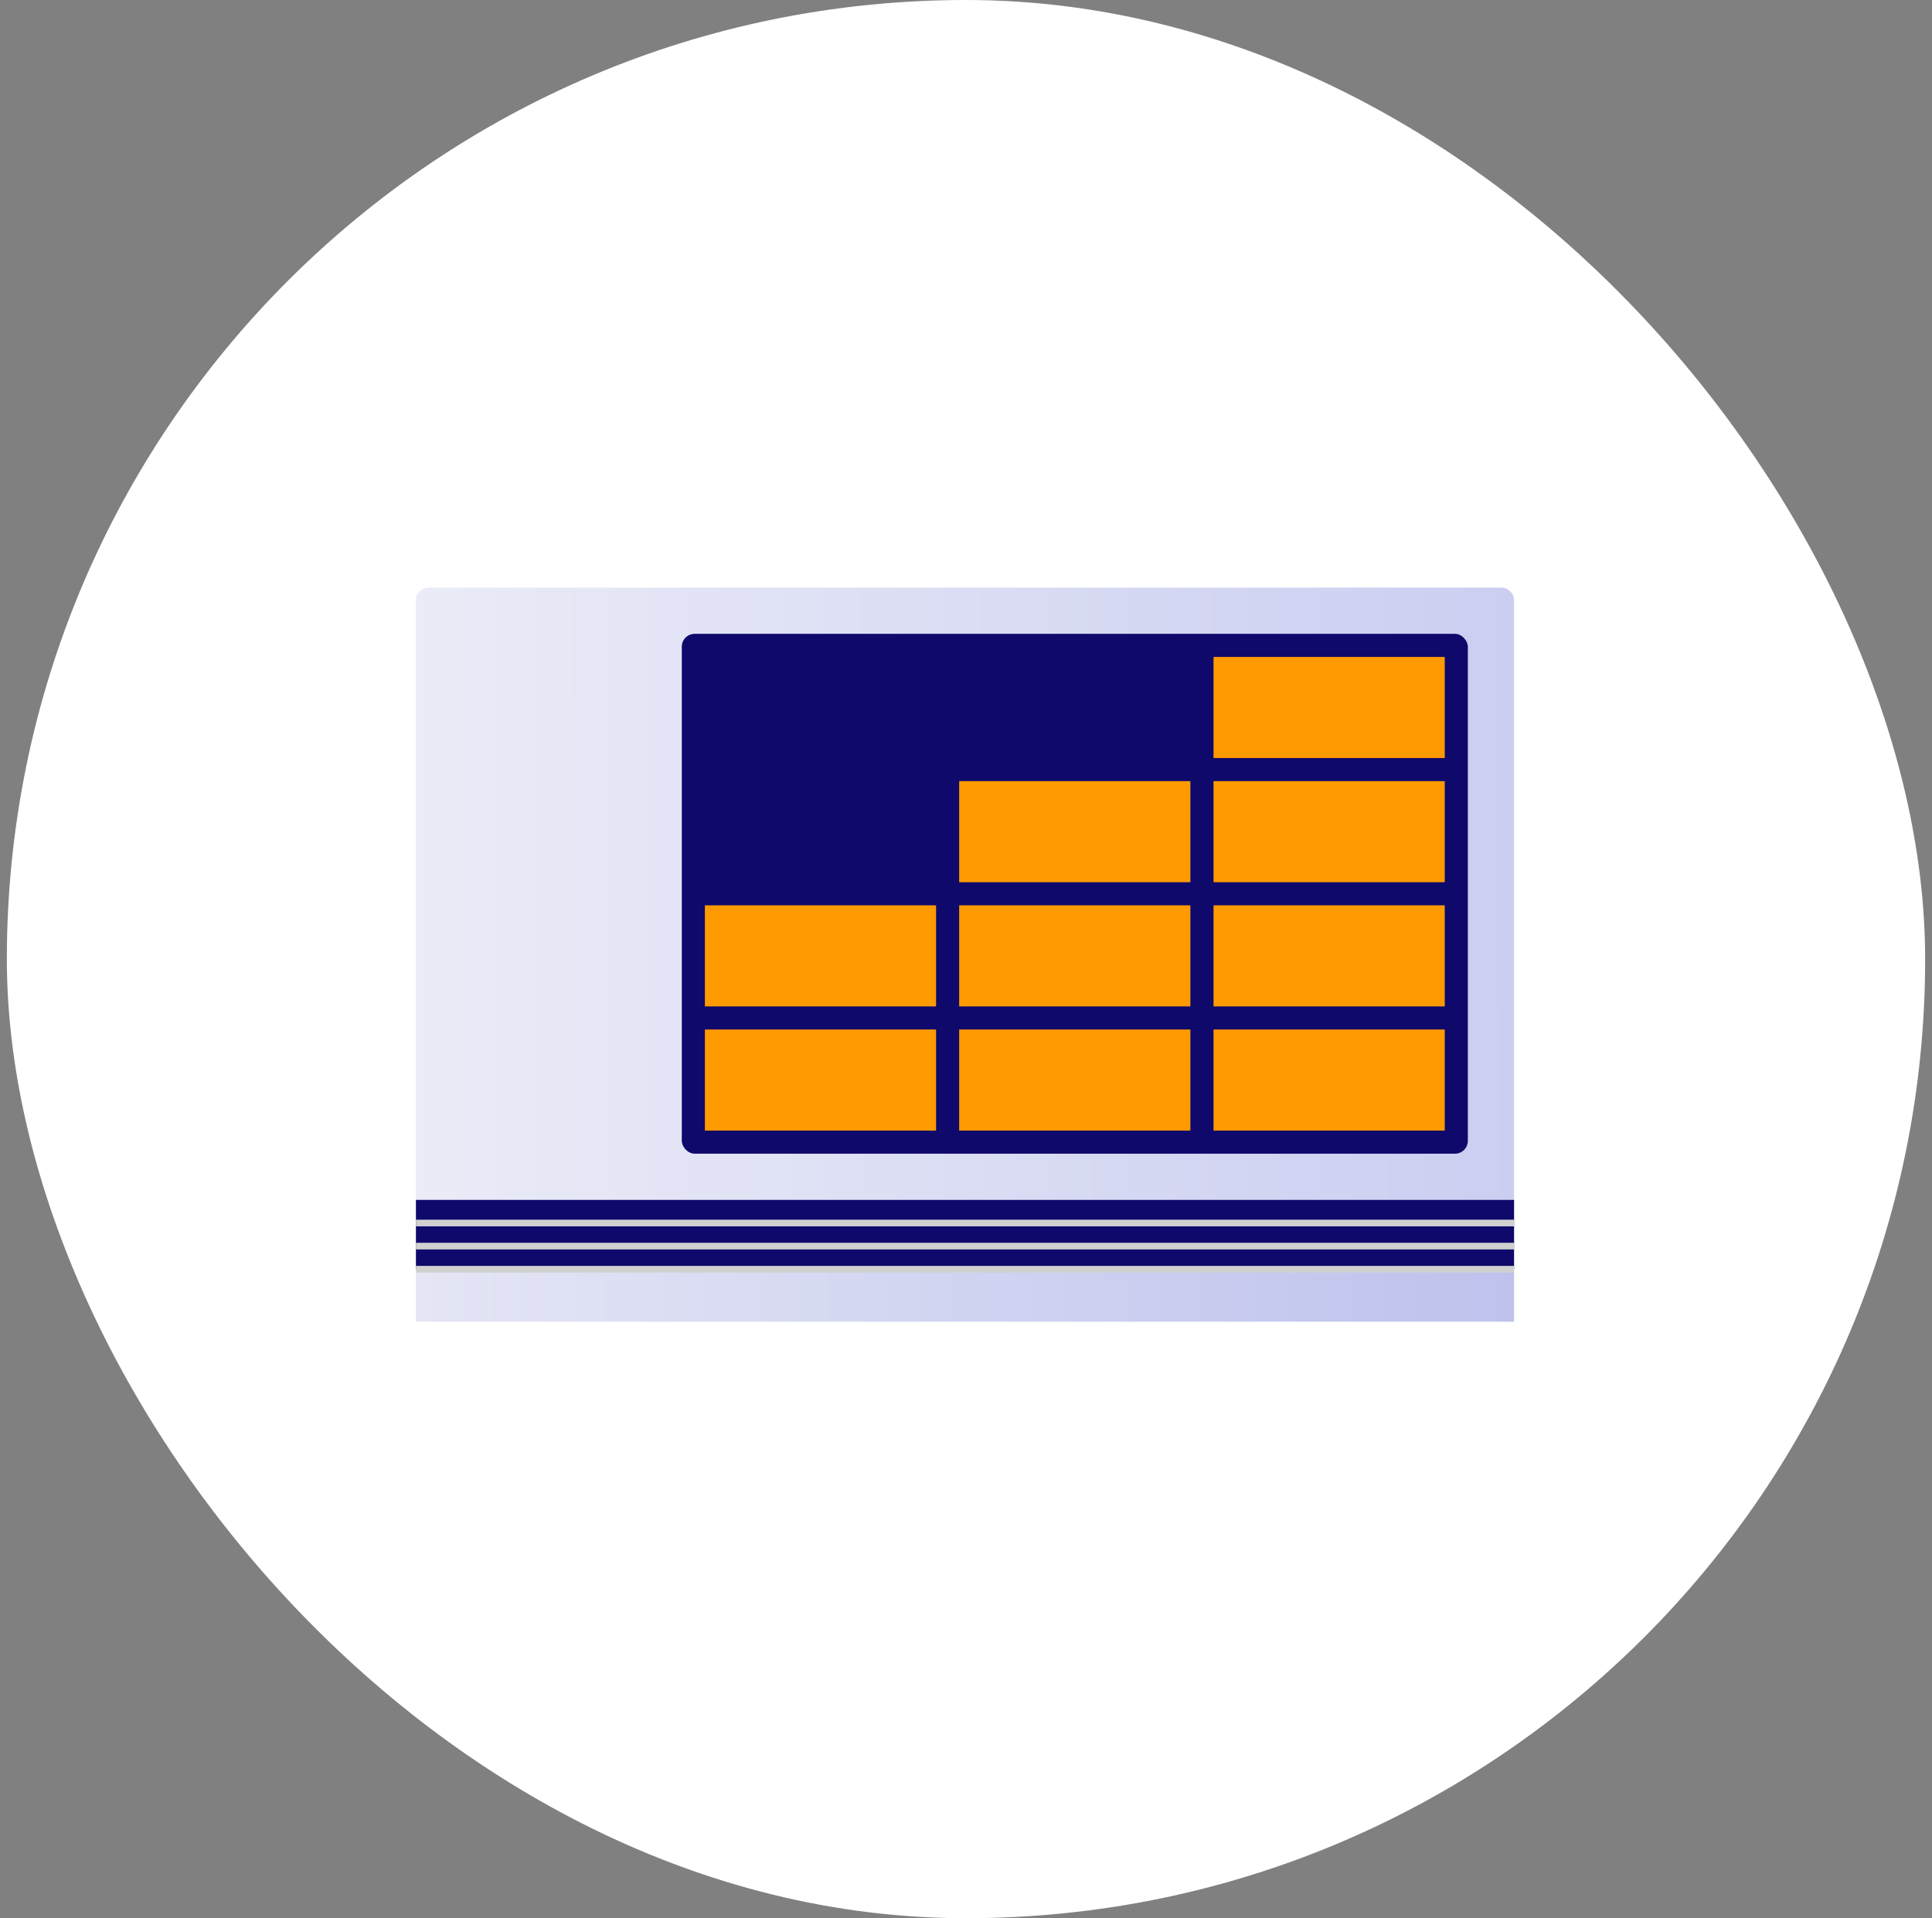
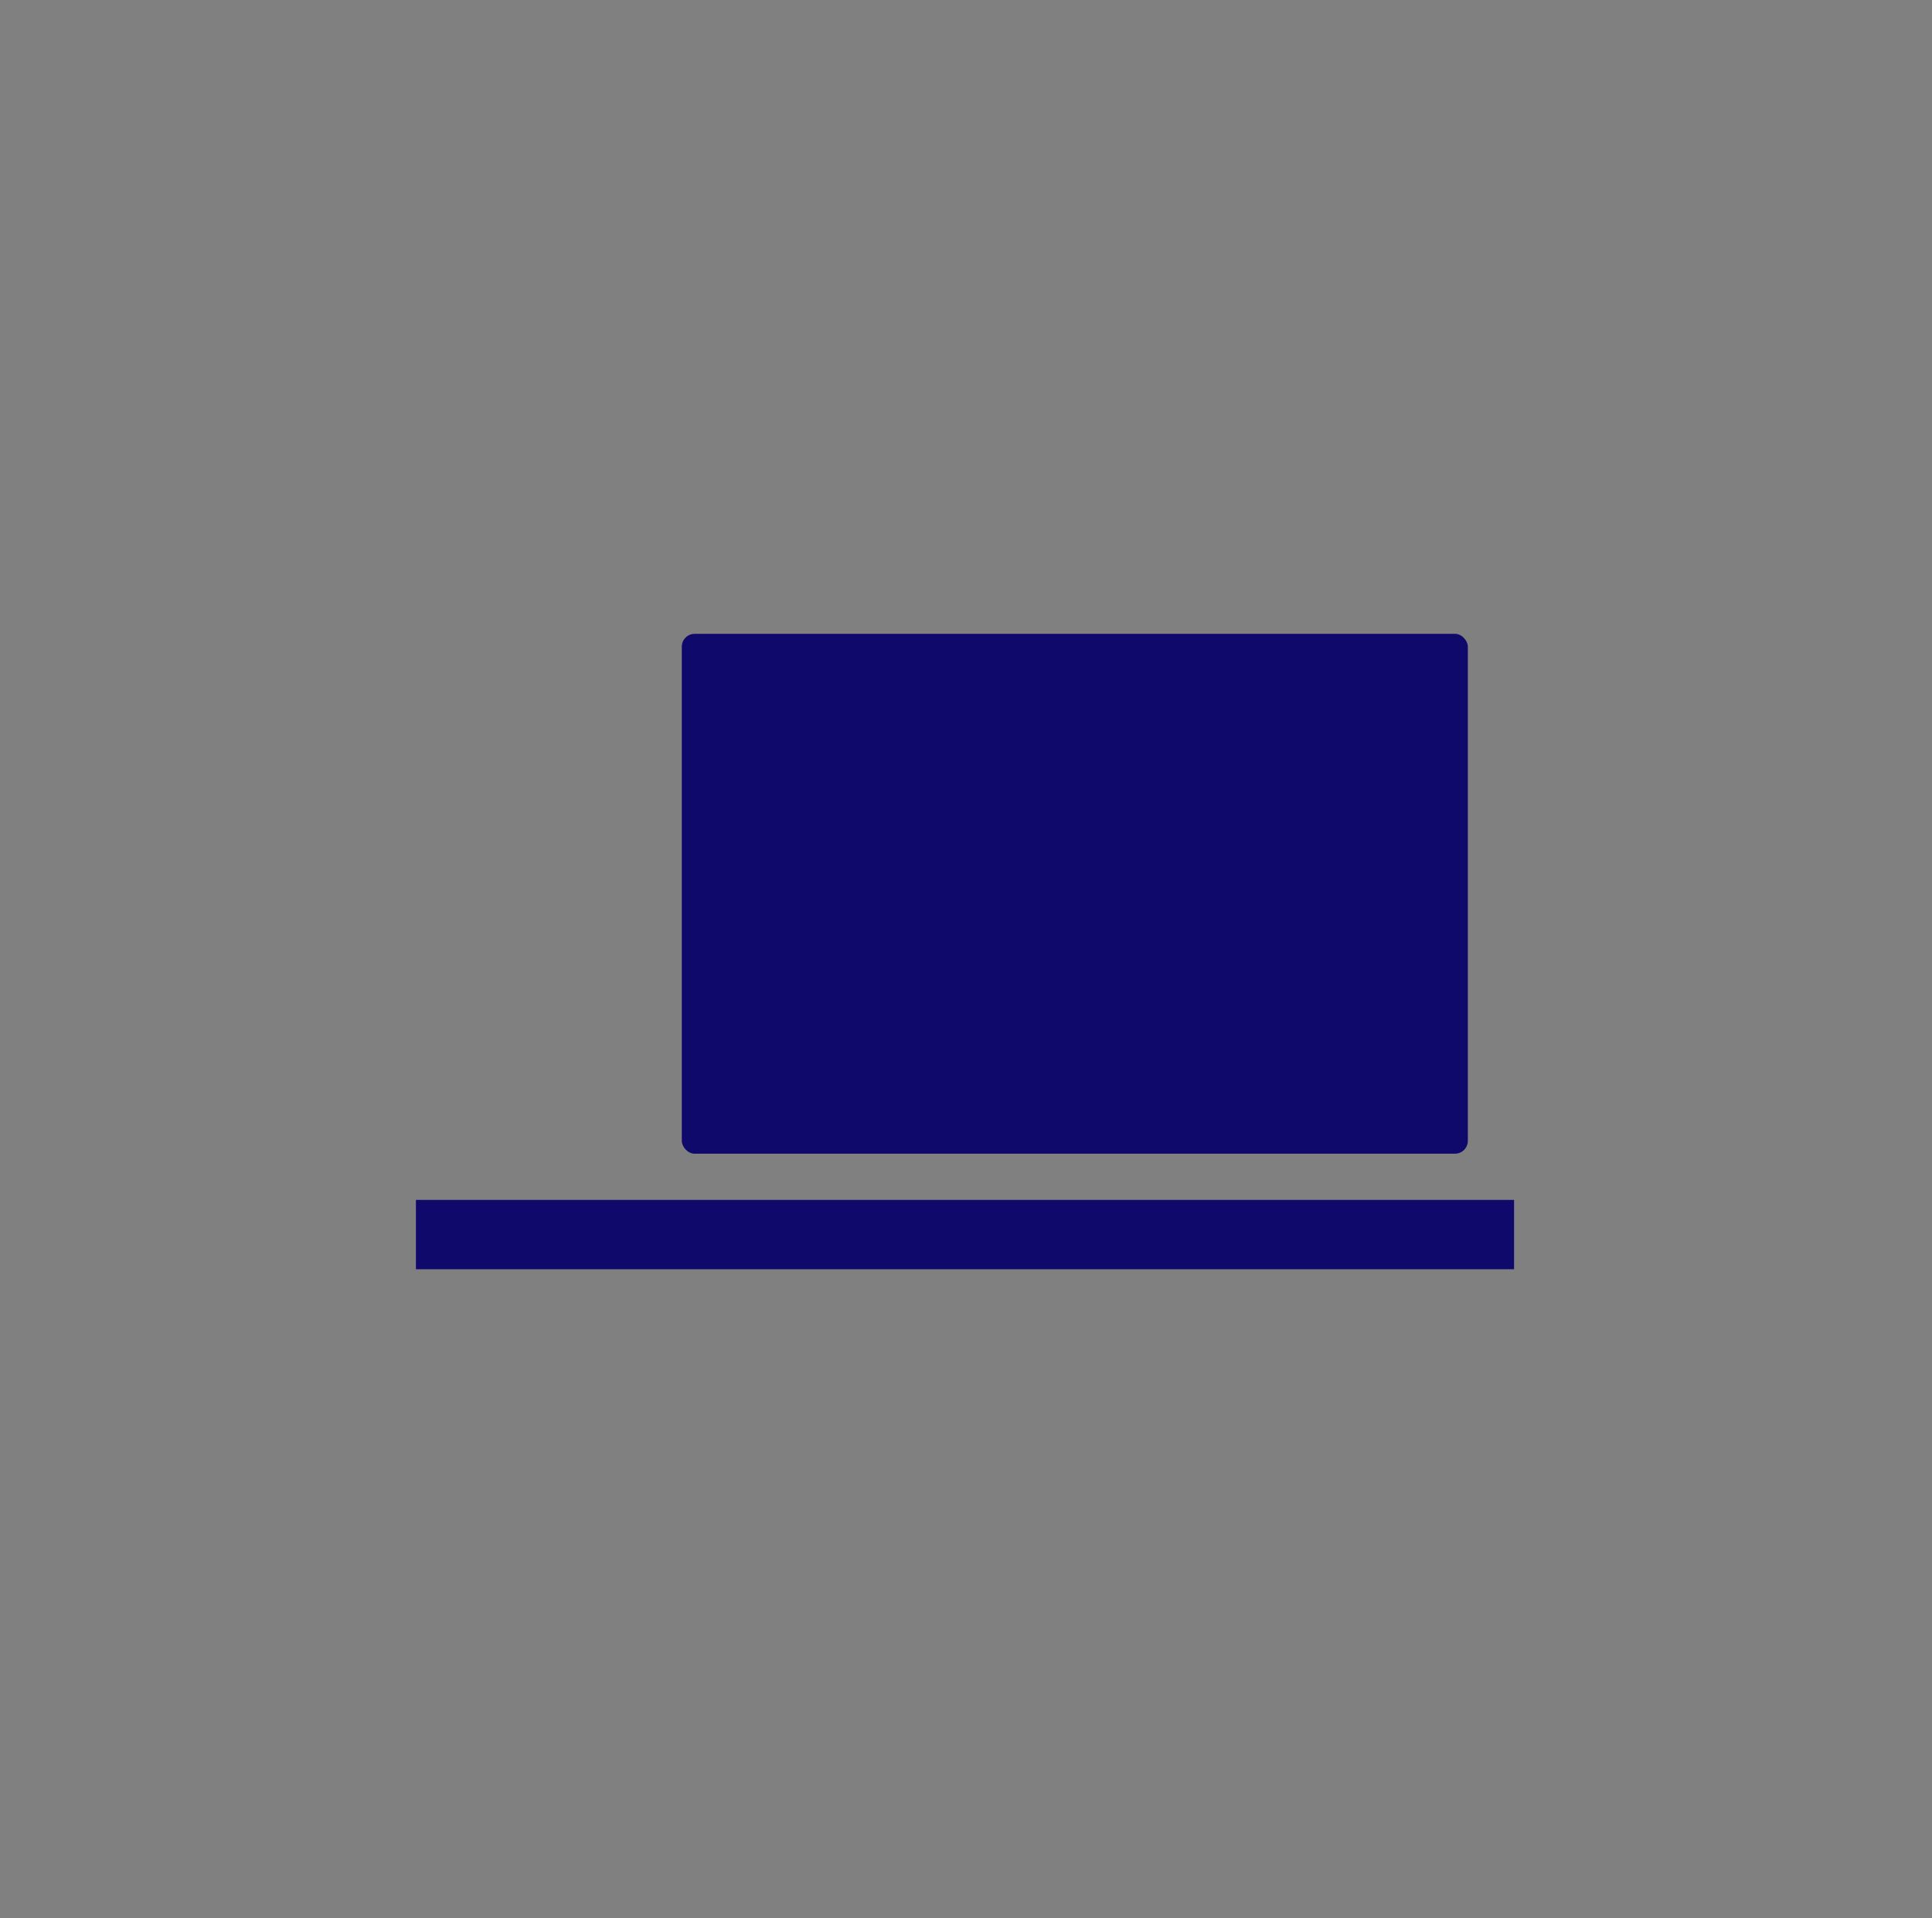
<svg xmlns="http://www.w3.org/2000/svg" width="141" height="140" fill="none">
  <rect width="100%" height="100%" fill="#808080" stroke="none" />
-   <rect x=".5" width="140" height="140" rx="70" fill="#fff" />
-   <path d="M110.499 92.669H30.355v3.794h80.144V92.67z" fill="url(#paint0_linear_1495_7812)" />
-   <path opacity=".8" d="M110.5 87.786H30.355V43.827c0-.519.42-.94.94-.94h78.265c.519 0 .94.421.94.94v43.959z" fill="url(#paint1_linear_1495_7812)" />
  <path d="M110.499 87.575H30.355v5.06h80.144v-5.06z" fill="#0F096C" />
-   <path d="M30.355 89.262h80.144M30.355 90.947h80.144M30.355 92.634h80.144" stroke="#D0D0D0" stroke-width=".485" />
  <rect x="49.758" y="46.26" width="57.367" height="37.942" rx=".94" fill="#0F096C" />
-   <path fill="#FF9B00" d="M88.566 75.139h16.873v7.378H88.566zM70.002 75.139h16.873v7.378H70.002zM51.443 75.139h16.873v7.378H51.443zM88.566 66.075h16.873v7.378H88.566zM70.002 66.075h16.873v7.378H70.002zM51.443 66.075h16.873v7.378H51.443zM88.566 57.011h16.873v7.378H88.566zM70.002 57.011h16.873v7.378H70.002zM88.566 47.947h16.873v7.378H88.566z" />
  <defs>
    <linearGradient id="paint0_linear_1495_7812" x1="110.467" y1="94.583" x2="30.386" y2="94.583" gradientUnits="userSpaceOnUse">
      <stop stop-color="#BEC2ED" />
      <stop offset="1" stop-color="#E4E6F5" />
    </linearGradient>
    <linearGradient id="paint1_linear_1495_7812" x1="32.315" y1="62.184" x2="110.235" y2="62.059" gradientUnits="userSpaceOnUse">
      <stop stop-color="#E4E6F5" />
      <stop offset="1" stop-color="#BEC2ED" />
    </linearGradient>
  </defs>
</svg>